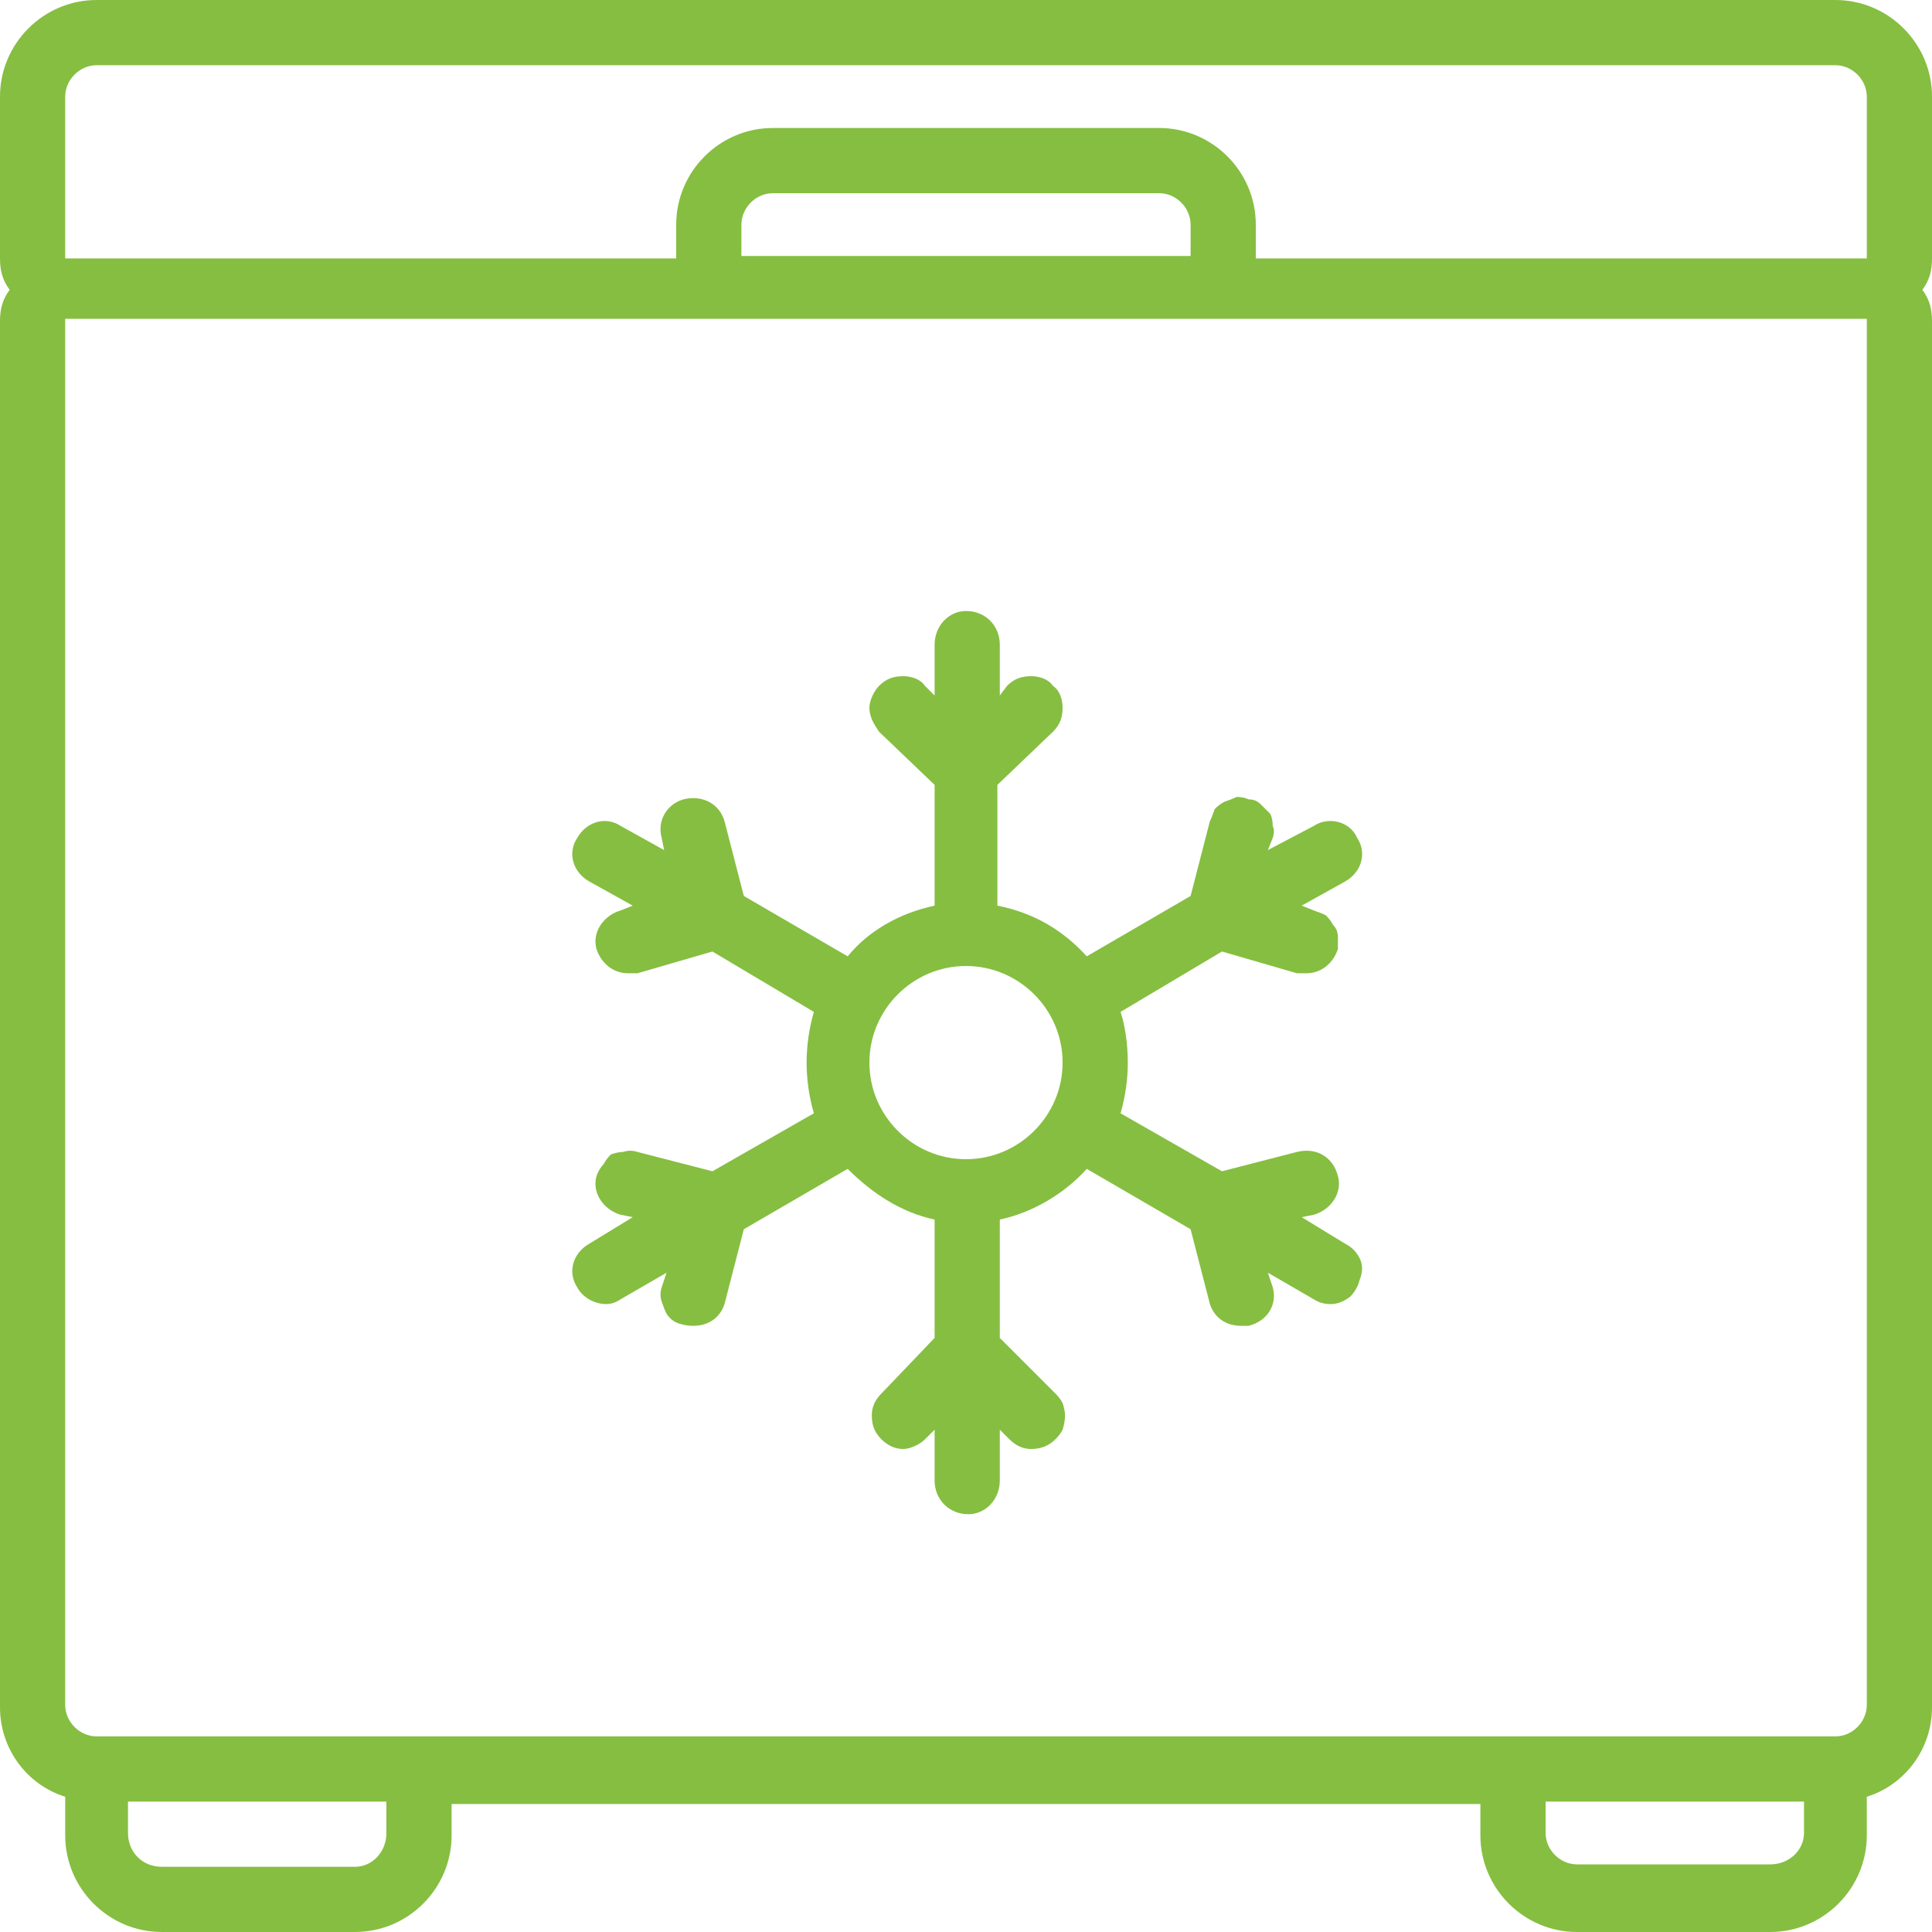
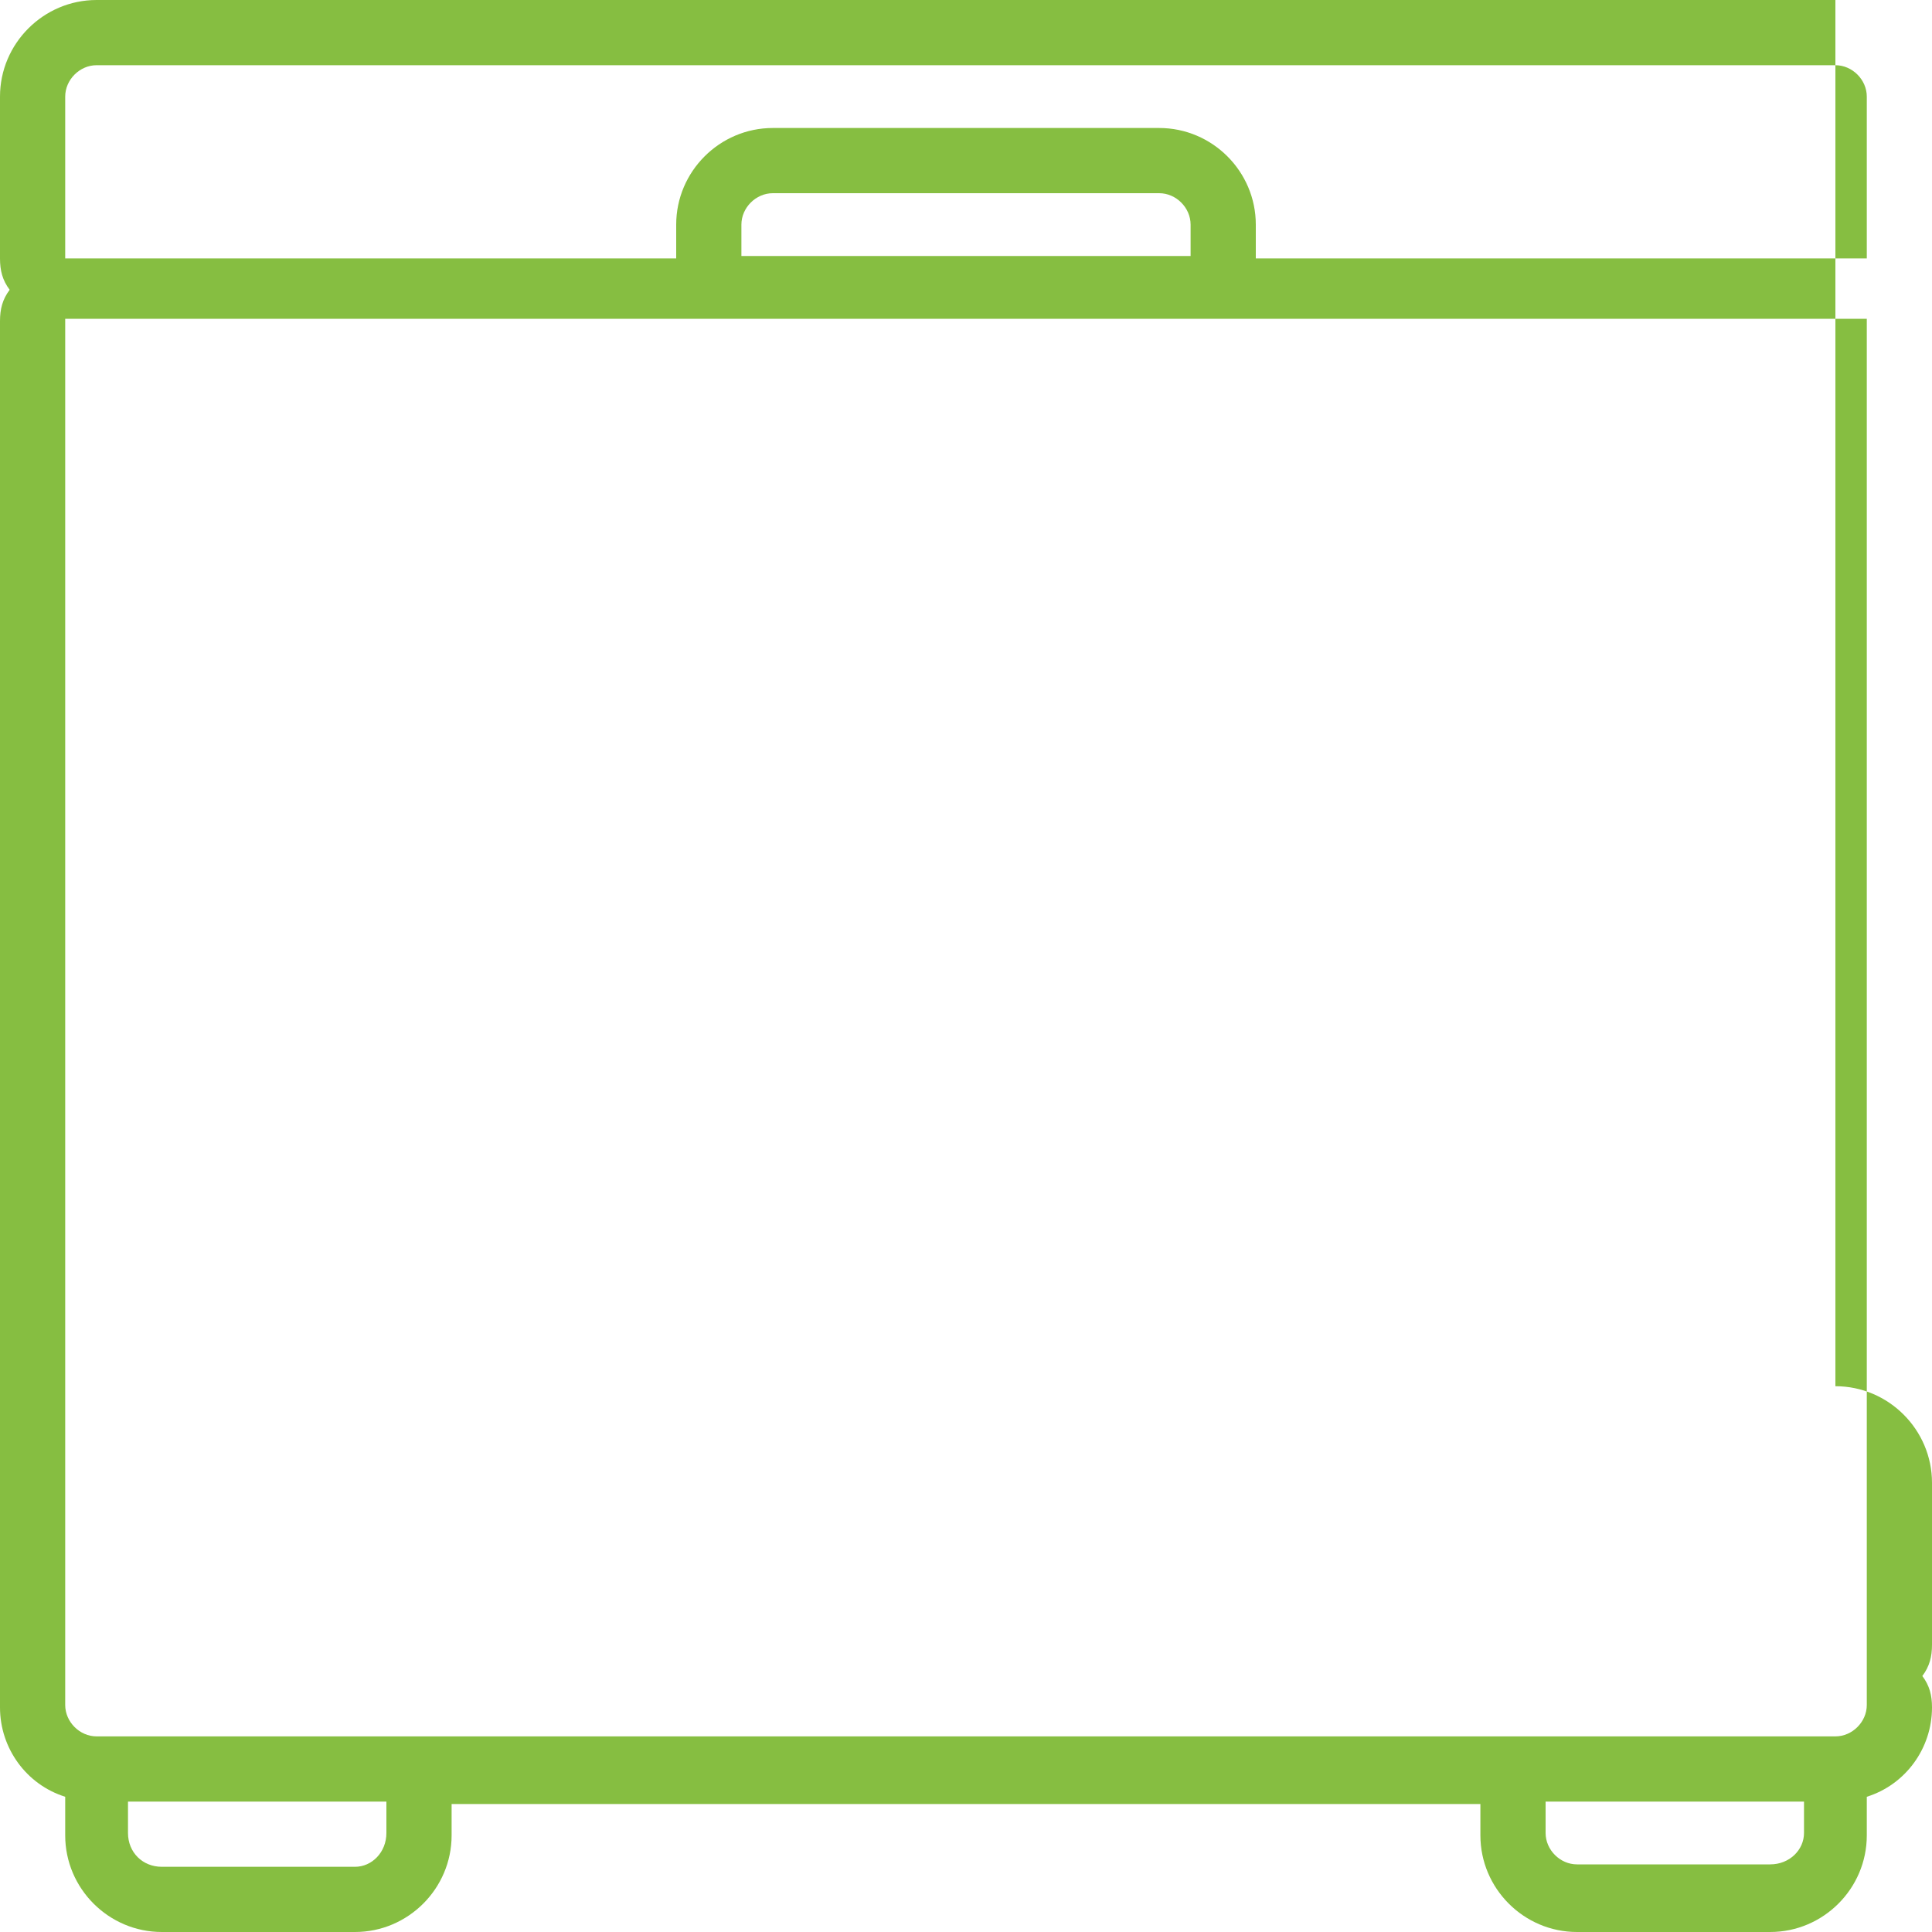
<svg xmlns="http://www.w3.org/2000/svg" viewBox="0 0 80 80" width="80" height="80">
  <title>freezer</title>
  <style>		.s0 { fill: #86be41 } 	</style>
  <g>
-     <path class="s0" d="m76 0h-72c-2.2 0-4 1.8-4 4v6.7c0 0.5 0.1 0.9 0.4 1.3-0.3 0.4-0.4 0.8-0.4 1.3v57.4c0 1.7 1.1 3.2 2.7 3.7v1.6c0 2.2 1.8 4 4 4h8c2.2 0 4-1.8 4-4v-1.3h42.6v1.3c0 2.2 1.8 4 4 4h8c2.2 0 4-1.8 4-4v-1.6c1.6-0.5 2.7-2 2.7-3.7v-57.4c0-0.5-0.1-0.9-0.4-1.3 0.3-0.4 0.4-0.8 0.4-1.3v-6.7c0-2.2-1.8-4-4-4zm-73.3 4c0-0.7 0.6-1.3 1.3-1.3h72c0.7 0 1.3 0.6 1.3 1.3v6.7h-25.3v-1.4c0-2.2-1.8-4-4-4h-16c-2.2 0-4 1.8-4 4v1.4h-25.3zm46.6 6.6h-18.6v-1.3c0-0.7 0.6-1.3 1.3-1.3h16c0.7 0 1.3 0.6 1.3 1.3zm-33.3 65.3c0 0.8-0.6 1.4-1.3 1.4h-8c-0.8 0-1.4-0.6-1.4-1.4v-1.3h10.7zm57.3 1.3h-8c-0.7 0-1.3-0.6-1.3-1.3v-1.3h10.7v1.3c0 0.7-0.6 1.3-1.4 1.3zm4-64v57.4c0 0.7-0.6 1.3-1.3 1.3h-72c-0.7 0-1.3-0.6-1.3-1.3v-57.4z" />
-     <path class="s0" d="m50.1 34l-0.8 3.1-4.3 2.5c-1-1.1-2.2-1.8-3.7-2.1v-5l2.3-2.2c0.3-0.3 0.4-0.6 0.4-1 0-0.3-0.1-0.7-0.4-0.9-0.2-0.3-0.6-0.4-0.9-0.4-0.4 0-0.7 0.1-1 0.4l-0.3 0.4v-2.1c0-0.8-0.6-1.4-1.4-1.4-0.7 0-1.3 0.6-1.3 1.4v2.1l-0.4-0.4c-0.2-0.3-0.6-0.4-0.9-0.4-0.4 0-0.7 0.1-1 0.4-0.2 0.2-0.4 0.6-0.4 0.9 0 0.4 0.2 0.7 0.4 1l2.3 2.2v5c-1.4 0.3-2.7 1-3.6 2.1l-4.3-2.5-0.8-3.1c-0.2-0.7-0.9-1.1-1.7-0.9-0.7 0.2-1.1 0.9-0.9 1.6l0.1 0.5-1.8-1c-0.6-0.4-1.4-0.2-1.8 0.5-0.4 0.6-0.2 1.4 0.5 1.8l1.8 1-0.5 0.2c-0.7 0.2-1.2 0.9-1 1.6 0.2 0.6 0.7 1 1.3 1q0.2 0 0.4 0l3.1-0.9 4.2 2.5c-0.2 0.7-0.3 1.4-0.3 2.1 0 0.7 0.1 1.4 0.3 2.1l-4.2 2.4-3.1-0.8q-0.3-0.1-0.6 0-0.2 0-0.5 0.1-0.2 0.2-0.3 0.4-0.2 0.2-0.3 0.5c-0.2 0.7 0.3 1.4 1 1.6l0.5 0.1-1.8 1.1c-0.7 0.4-0.9 1.2-0.5 1.8 0.2 0.4 0.7 0.7 1.2 0.7q0.3 0 0.6-0.2l1.9-1.1-0.2 0.6q-0.1 0.3 0 0.6 0.1 0.3 0.2 0.5 0.2 0.3 0.5 0.4 0.3 0.1 0.6 0.1c0.6 0 1.1-0.3 1.3-0.9l0.8-3.1 4.3-2.5c1 1 2.2 1.8 3.6 2.1v4.9l-2.2 2.3c-0.3 0.3-0.4 0.6-0.4 0.9 0 0.4 0.1 0.7 0.4 1 0.2 0.2 0.5 0.4 0.9 0.4 0.3 0 0.7-0.2 0.9-0.4l0.4-0.4v2.1c0 0.8 0.6 1.4 1.4 1.4 0.7 0 1.3-0.6 1.3-1.4v-2.1l0.4 0.4q0.4 0.4 0.9 0.4 0.6 0 1-0.4 0.2-0.2 0.3-0.4 0.1-0.3 0.1-0.6 0-0.2-0.1-0.5-0.1-0.2-0.3-0.4l-2.3-2.3v-4.9c1.4-0.3 2.7-1.1 3.6-2.1l4.3 2.5 0.8 3.1c0.2 0.6 0.7 0.9 1.3 0.9q0.2 0 0.3 0c0.8-0.2 1.2-0.9 1-1.6l-0.2-0.6 1.9 1.1q0.3 0.2 0.7 0.2 0.4 0 0.8-0.3 0.3-0.3 0.4-0.7 0.2-0.5 0-0.9-0.2-0.4-0.6-0.6l-1.8-1.1 0.5-0.1c0.7-0.2 1.2-0.9 1-1.6-0.2-0.8-0.9-1.2-1.7-1l-3.1 0.8-4.2-2.4c0.2-0.7 0.3-1.4 0.3-2.1 0-0.7-0.1-1.5-0.3-2.1l4.2-2.5 3.1 0.9q0.2 0 0.4 0c0.6 0 1.1-0.4 1.3-1q0-0.2 0-0.5 0-0.3-0.2-0.5-0.1-0.2-0.3-0.4-0.2-0.1-0.5-0.2l-0.5-0.2 1.8-1c0.7-0.4 0.9-1.2 0.5-1.8-0.3-0.7-1.2-0.9-1.8-0.5l-1.9 1 0.2-0.5q0.1-0.3 0-0.5 0-0.3-0.1-0.5-0.2-0.2-0.4-0.4-0.2-0.2-0.5-0.2-0.2-0.1-0.5-0.1-0.2 0.1-0.5 0.2-0.2 0.1-0.4 0.3-0.1 0.3-0.2 0.5zm-10.1 14c-2.2 0-4-1.8-4-4 0-2.2 1.8-4 4-4 2.2 0 4 1.8 4 4 0 2.2-1.8 4-4 4z" />
+     <path class="s0" d="m76 0h-72c-2.2 0-4 1.8-4 4v6.7c0 0.5 0.1 0.9 0.4 1.3-0.3 0.4-0.4 0.8-0.4 1.3v57.4c0 1.7 1.1 3.2 2.7 3.7v1.6c0 2.2 1.8 4 4 4h8c2.2 0 4-1.8 4-4v-1.3h42.6v1.3c0 2.2 1.8 4 4 4h8c2.2 0 4-1.8 4-4v-1.6c1.6-0.5 2.7-2 2.7-3.7c0-0.5-0.1-0.9-0.4-1.3 0.3-0.4 0.4-0.8 0.4-1.3v-6.7c0-2.2-1.8-4-4-4zm-73.3 4c0-0.7 0.6-1.3 1.3-1.3h72c0.7 0 1.3 0.6 1.3 1.3v6.7h-25.3v-1.4c0-2.2-1.8-4-4-4h-16c-2.2 0-4 1.8-4 4v1.4h-25.3zm46.6 6.6h-18.6v-1.3c0-0.7 0.6-1.3 1.3-1.3h16c0.7 0 1.3 0.6 1.3 1.3zm-33.3 65.3c0 0.8-0.6 1.4-1.3 1.4h-8c-0.8 0-1.4-0.6-1.4-1.4v-1.3h10.7zm57.3 1.3h-8c-0.7 0-1.3-0.6-1.3-1.3v-1.3h10.7v1.3c0 0.7-0.6 1.3-1.4 1.3zm4-64v57.4c0 0.7-0.6 1.3-1.3 1.3h-72c-0.7 0-1.3-0.6-1.3-1.3v-57.4z" />
  </g>
</svg>